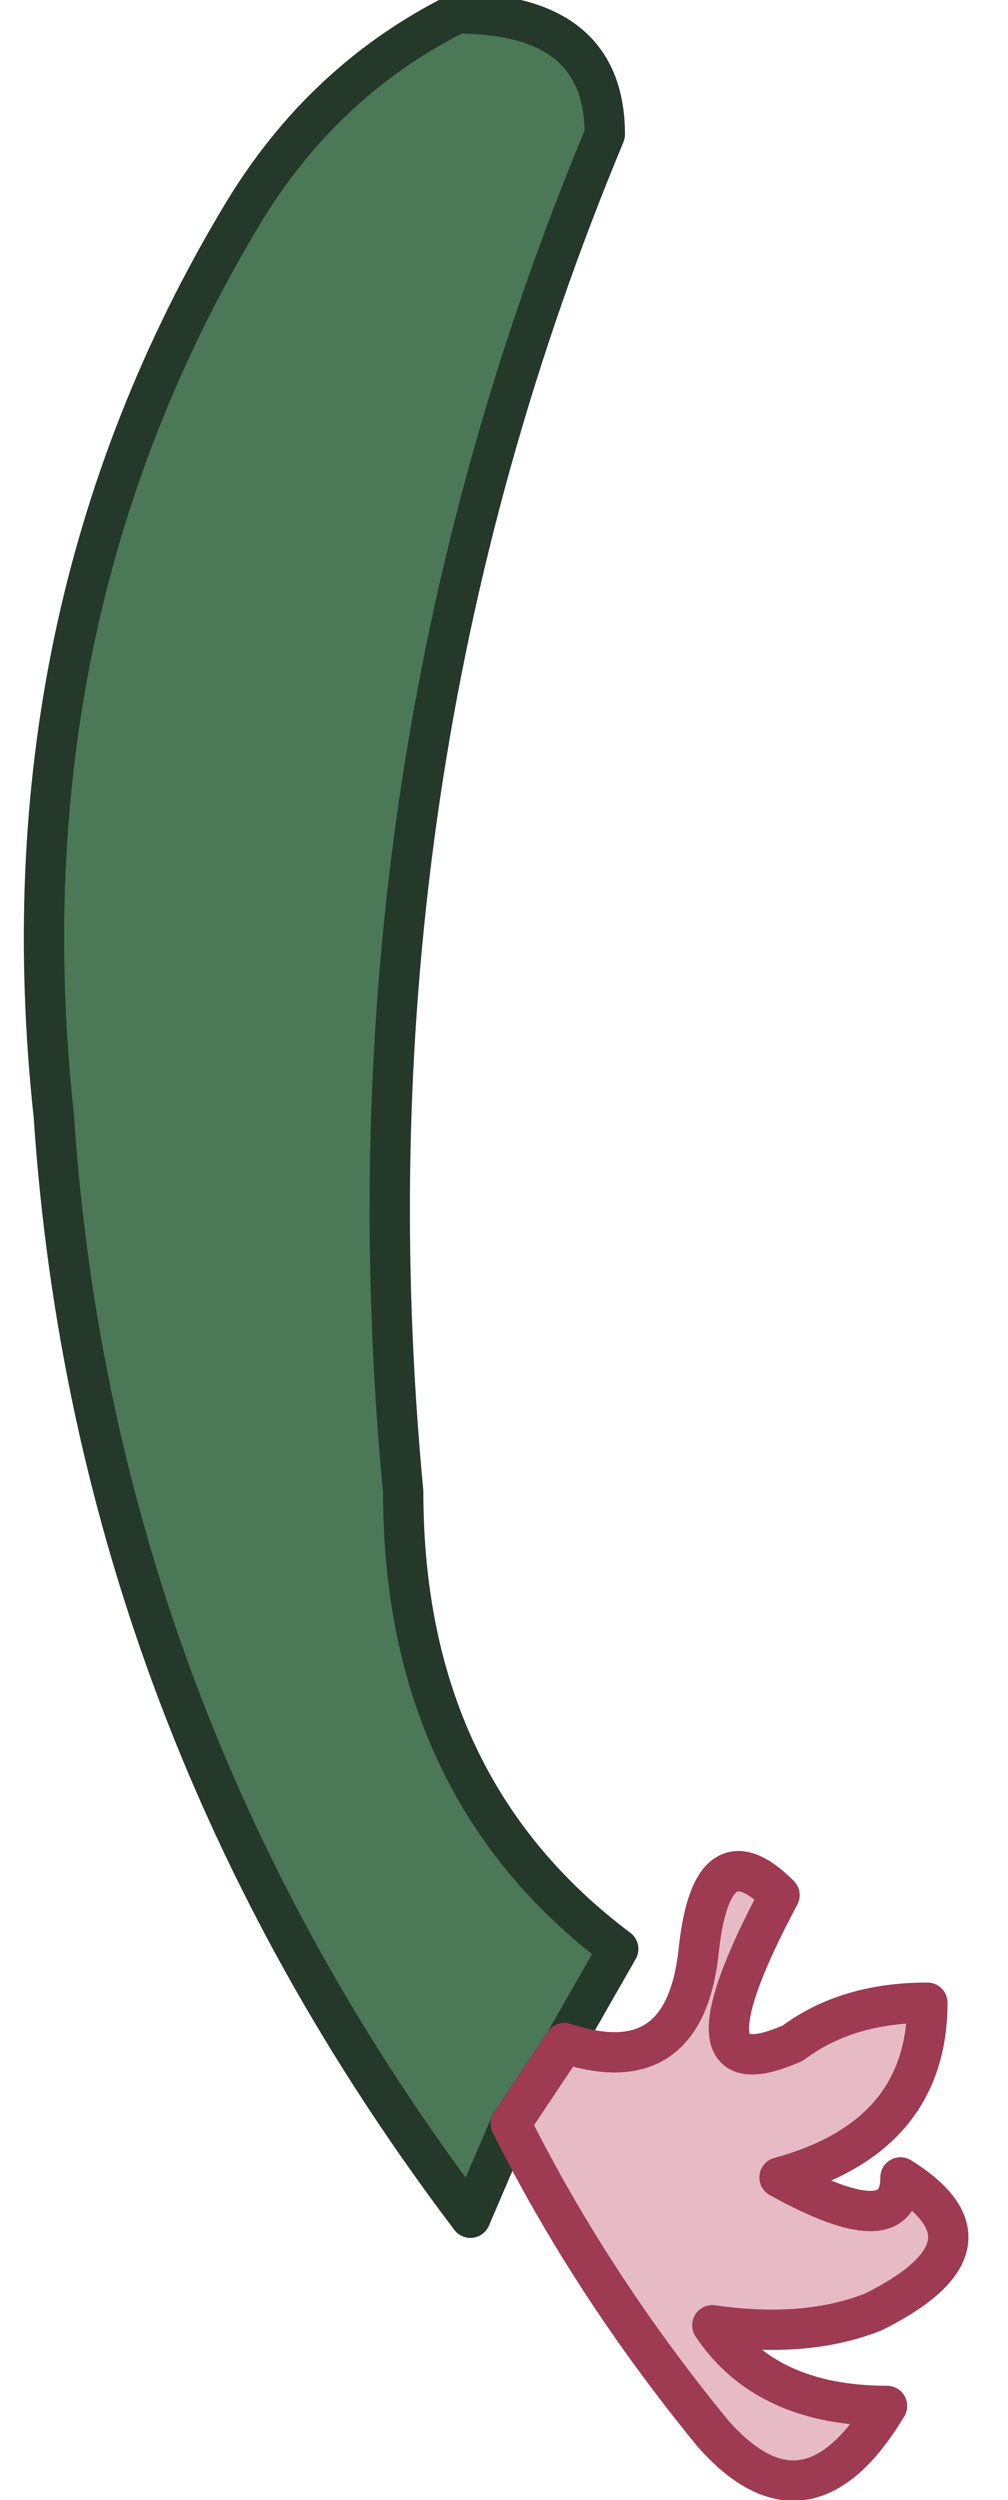
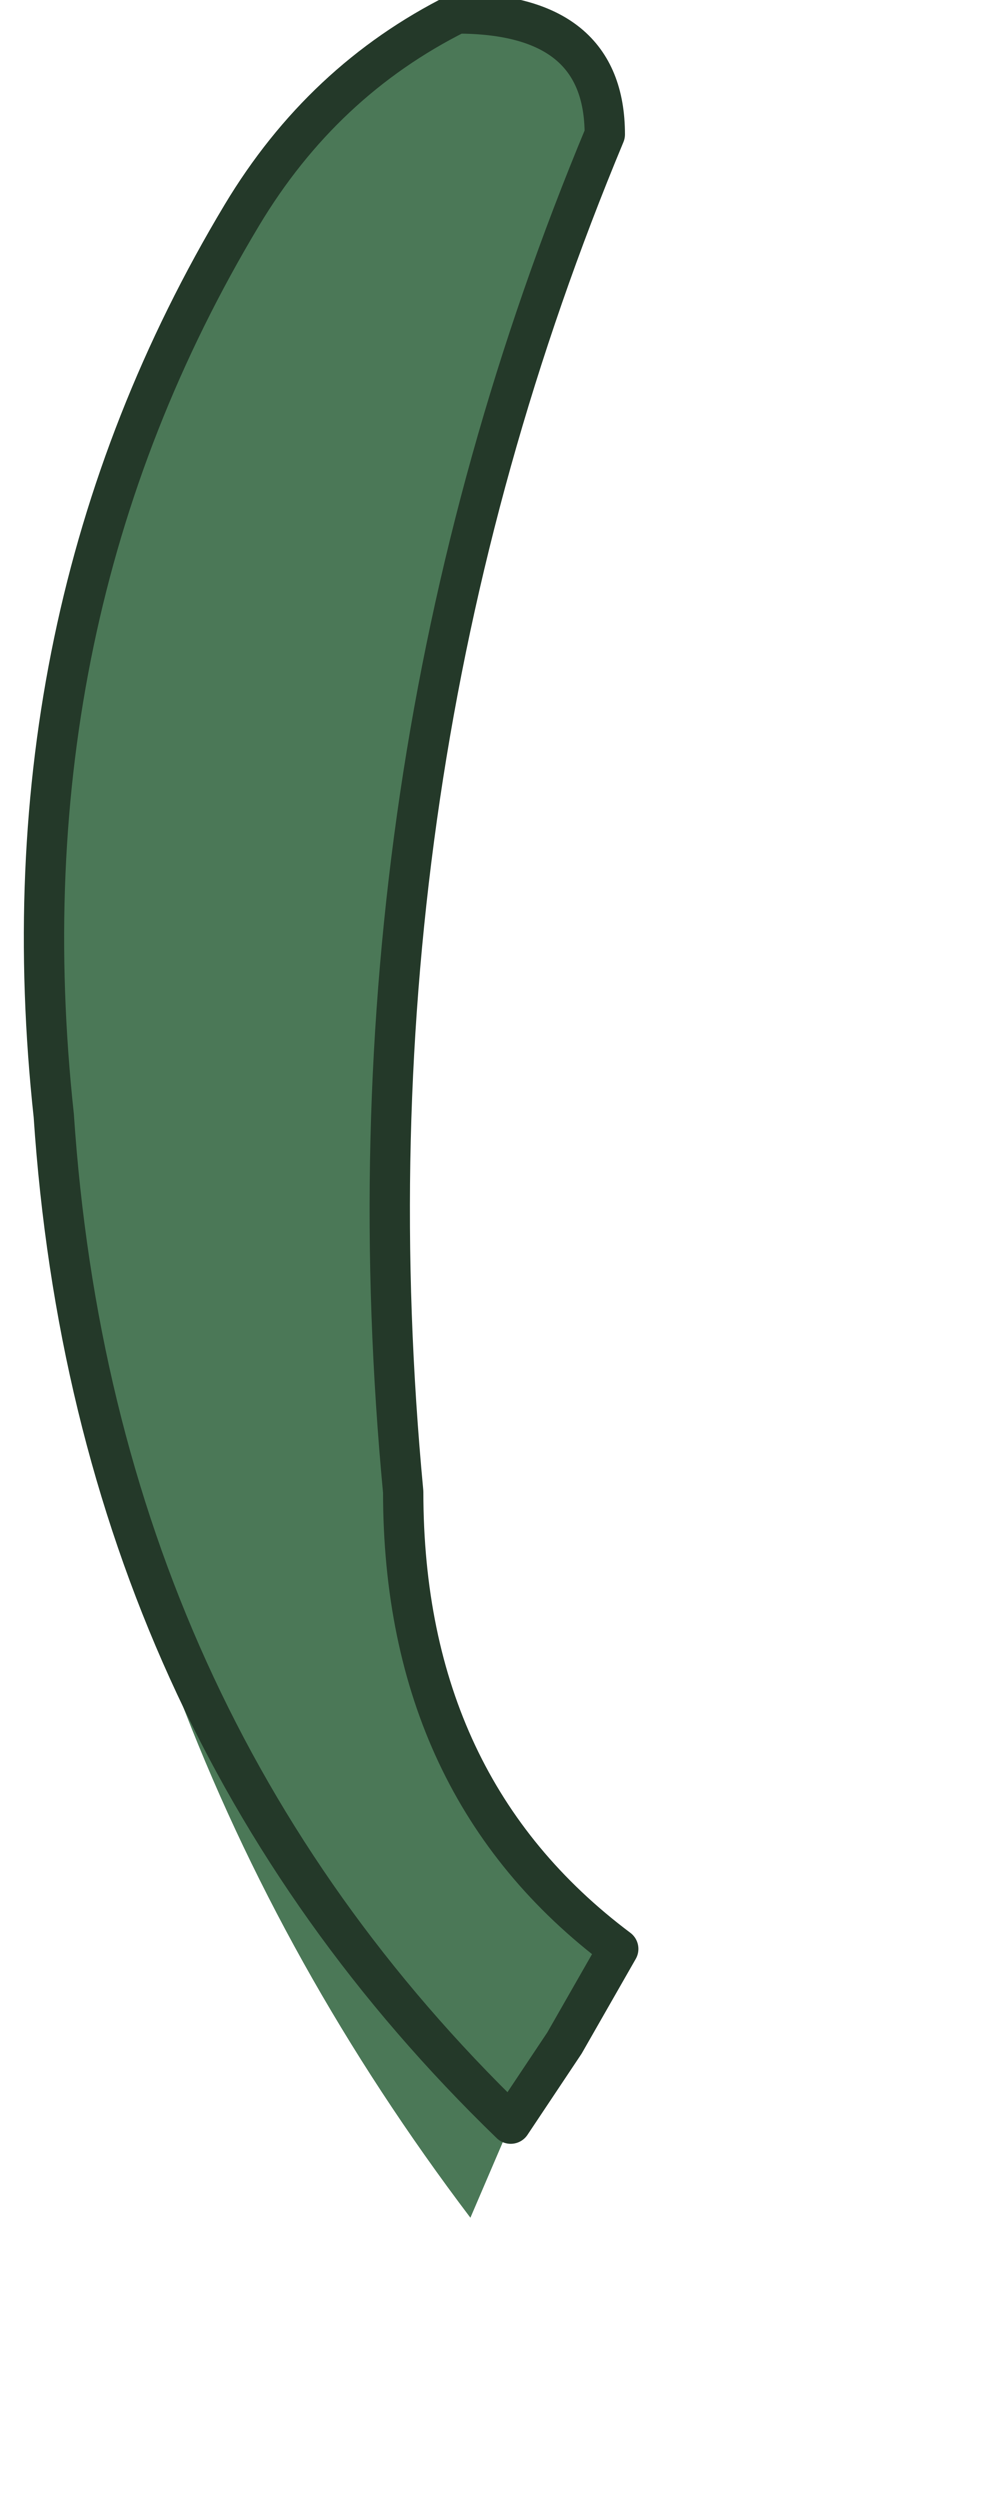
<svg xmlns="http://www.w3.org/2000/svg" height="9.3px" width="3.75px">
  <g transform="matrix(1.0, 0.0, 0.0, 1.0, 1.7, 0.7)">
-     <path d="M0.4 6.9 Q0.85 7.05 0.9 6.55 0.95 6.1 1.2 6.35 0.8 7.1 1.25 6.9 1.45 6.75 1.75 6.75 1.75 7.25 1.2 7.4 1.65 7.65 1.65 7.4 2.05 7.65 1.55 7.9 1.3 8.0 0.95 7.95 1.15 8.25 1.6 8.25 1.3 8.75 0.95 8.35 0.5 7.8 0.2 7.2 L0.4 6.9" fill="#e6bbc5" fill-rule="evenodd" stroke="none" />
    <path d="M0.2 7.2 L0.05 7.55 Q-1.35 5.7 -1.5 3.45 -1.7 1.6 -0.8 0.1 -0.5 -0.4 0.0 -0.65 0.55 -0.65 0.55 -0.2 -0.45 2.2 -0.2 4.85 -0.2 5.95 0.6 6.55 L0.4 6.9 0.2 7.2" fill="#4b7857" fill-rule="evenodd" stroke="none" />
-     <path d="M0.2 7.2 L0.05 7.55 Q-1.35 5.7 -1.5 3.45 -1.7 1.6 -0.8 0.1 -0.5 -0.4 0.0 -0.65 0.55 -0.65 0.55 -0.2 -0.45 2.2 -0.2 4.85 -0.2 5.95 0.6 6.55 L0.4 6.9 0.2 7.2" fill="none" stroke="#243929" stroke-linecap="round" stroke-linejoin="round" stroke-width="0.15" />
-     <path d="M0.4 6.9 Q0.85 7.05 0.9 6.55 0.95 6.1 1.2 6.35 0.8 7.1 1.25 6.9 1.45 6.75 1.75 6.75 1.75 7.25 1.2 7.4 1.65 7.65 1.65 7.4 2.05 7.65 1.55 7.9 1.3 8.0 0.95 7.95 1.15 8.25 1.6 8.25 1.3 8.75 0.95 8.35 0.5 7.8 0.2 7.2 Z" fill="none" stroke="#9e3a51" stroke-linecap="round" stroke-linejoin="round" stroke-width="0.15" />
+     <path d="M0.2 7.2 Q-1.35 5.7 -1.5 3.45 -1.7 1.6 -0.8 0.1 -0.5 -0.4 0.0 -0.65 0.55 -0.65 0.55 -0.2 -0.45 2.2 -0.2 4.85 -0.2 5.95 0.6 6.55 L0.4 6.9 0.2 7.2" fill="none" stroke="#243929" stroke-linecap="round" stroke-linejoin="round" stroke-width="0.15" />
  </g>
</svg>